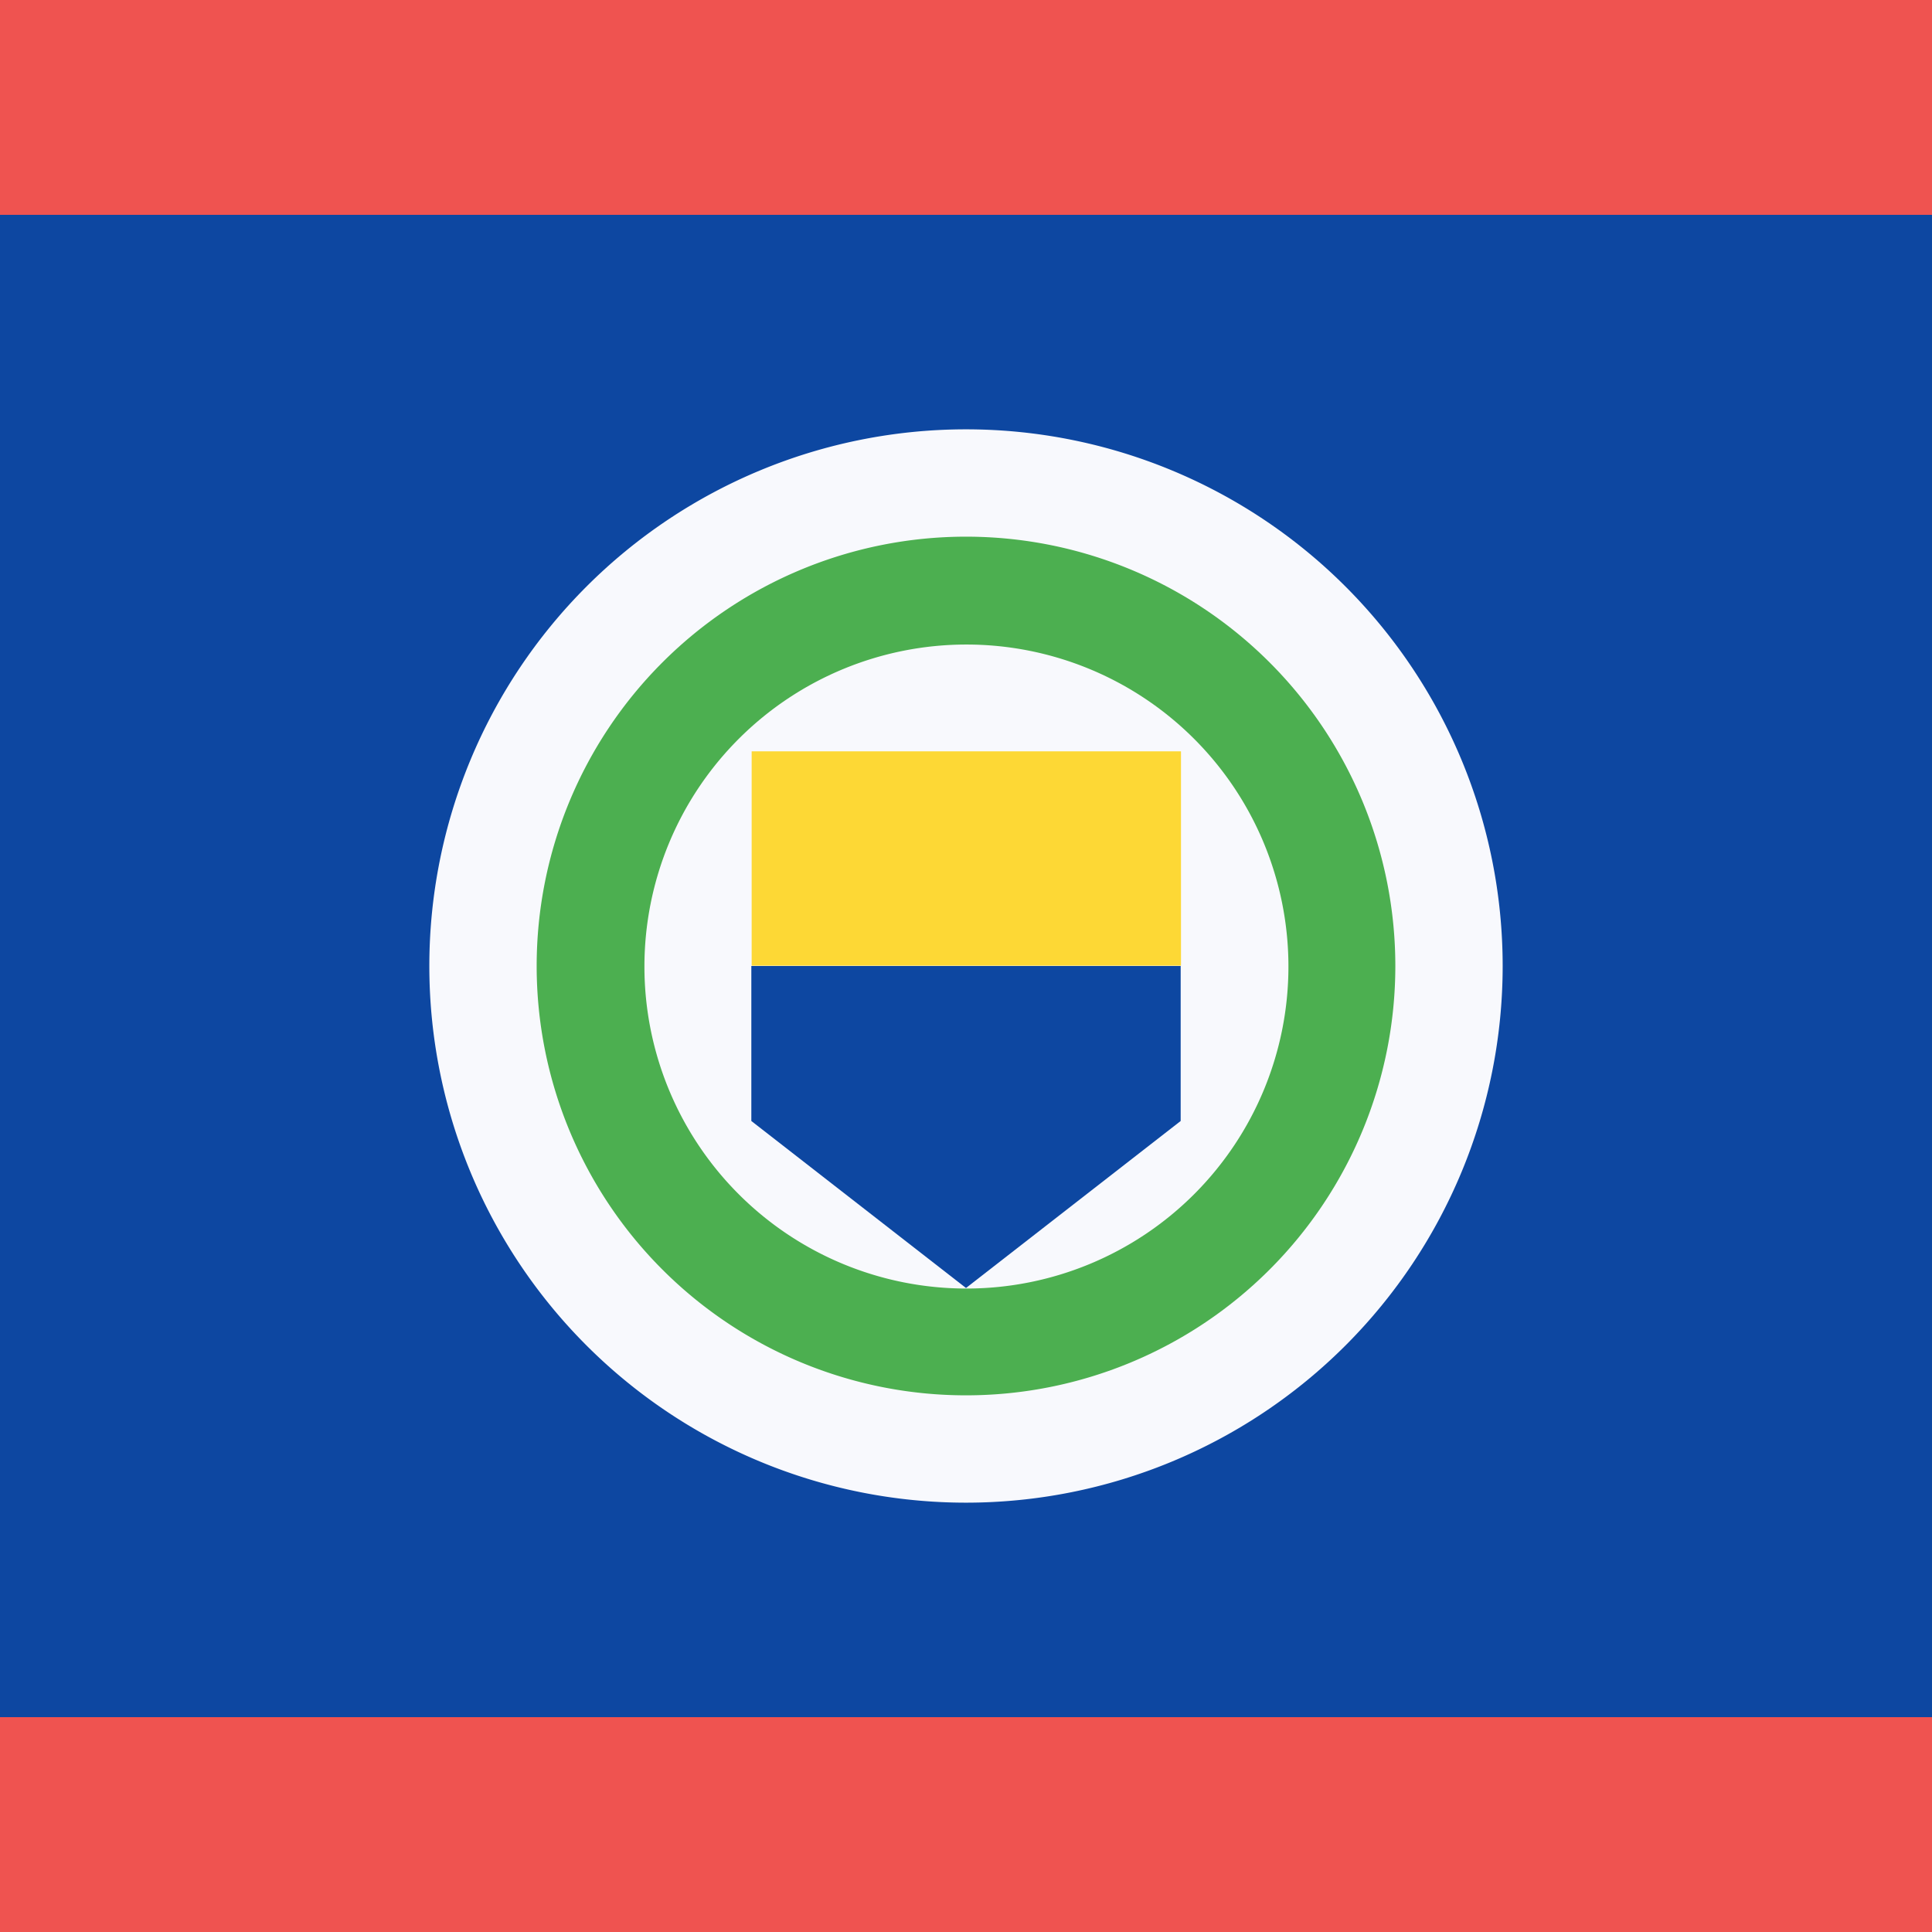
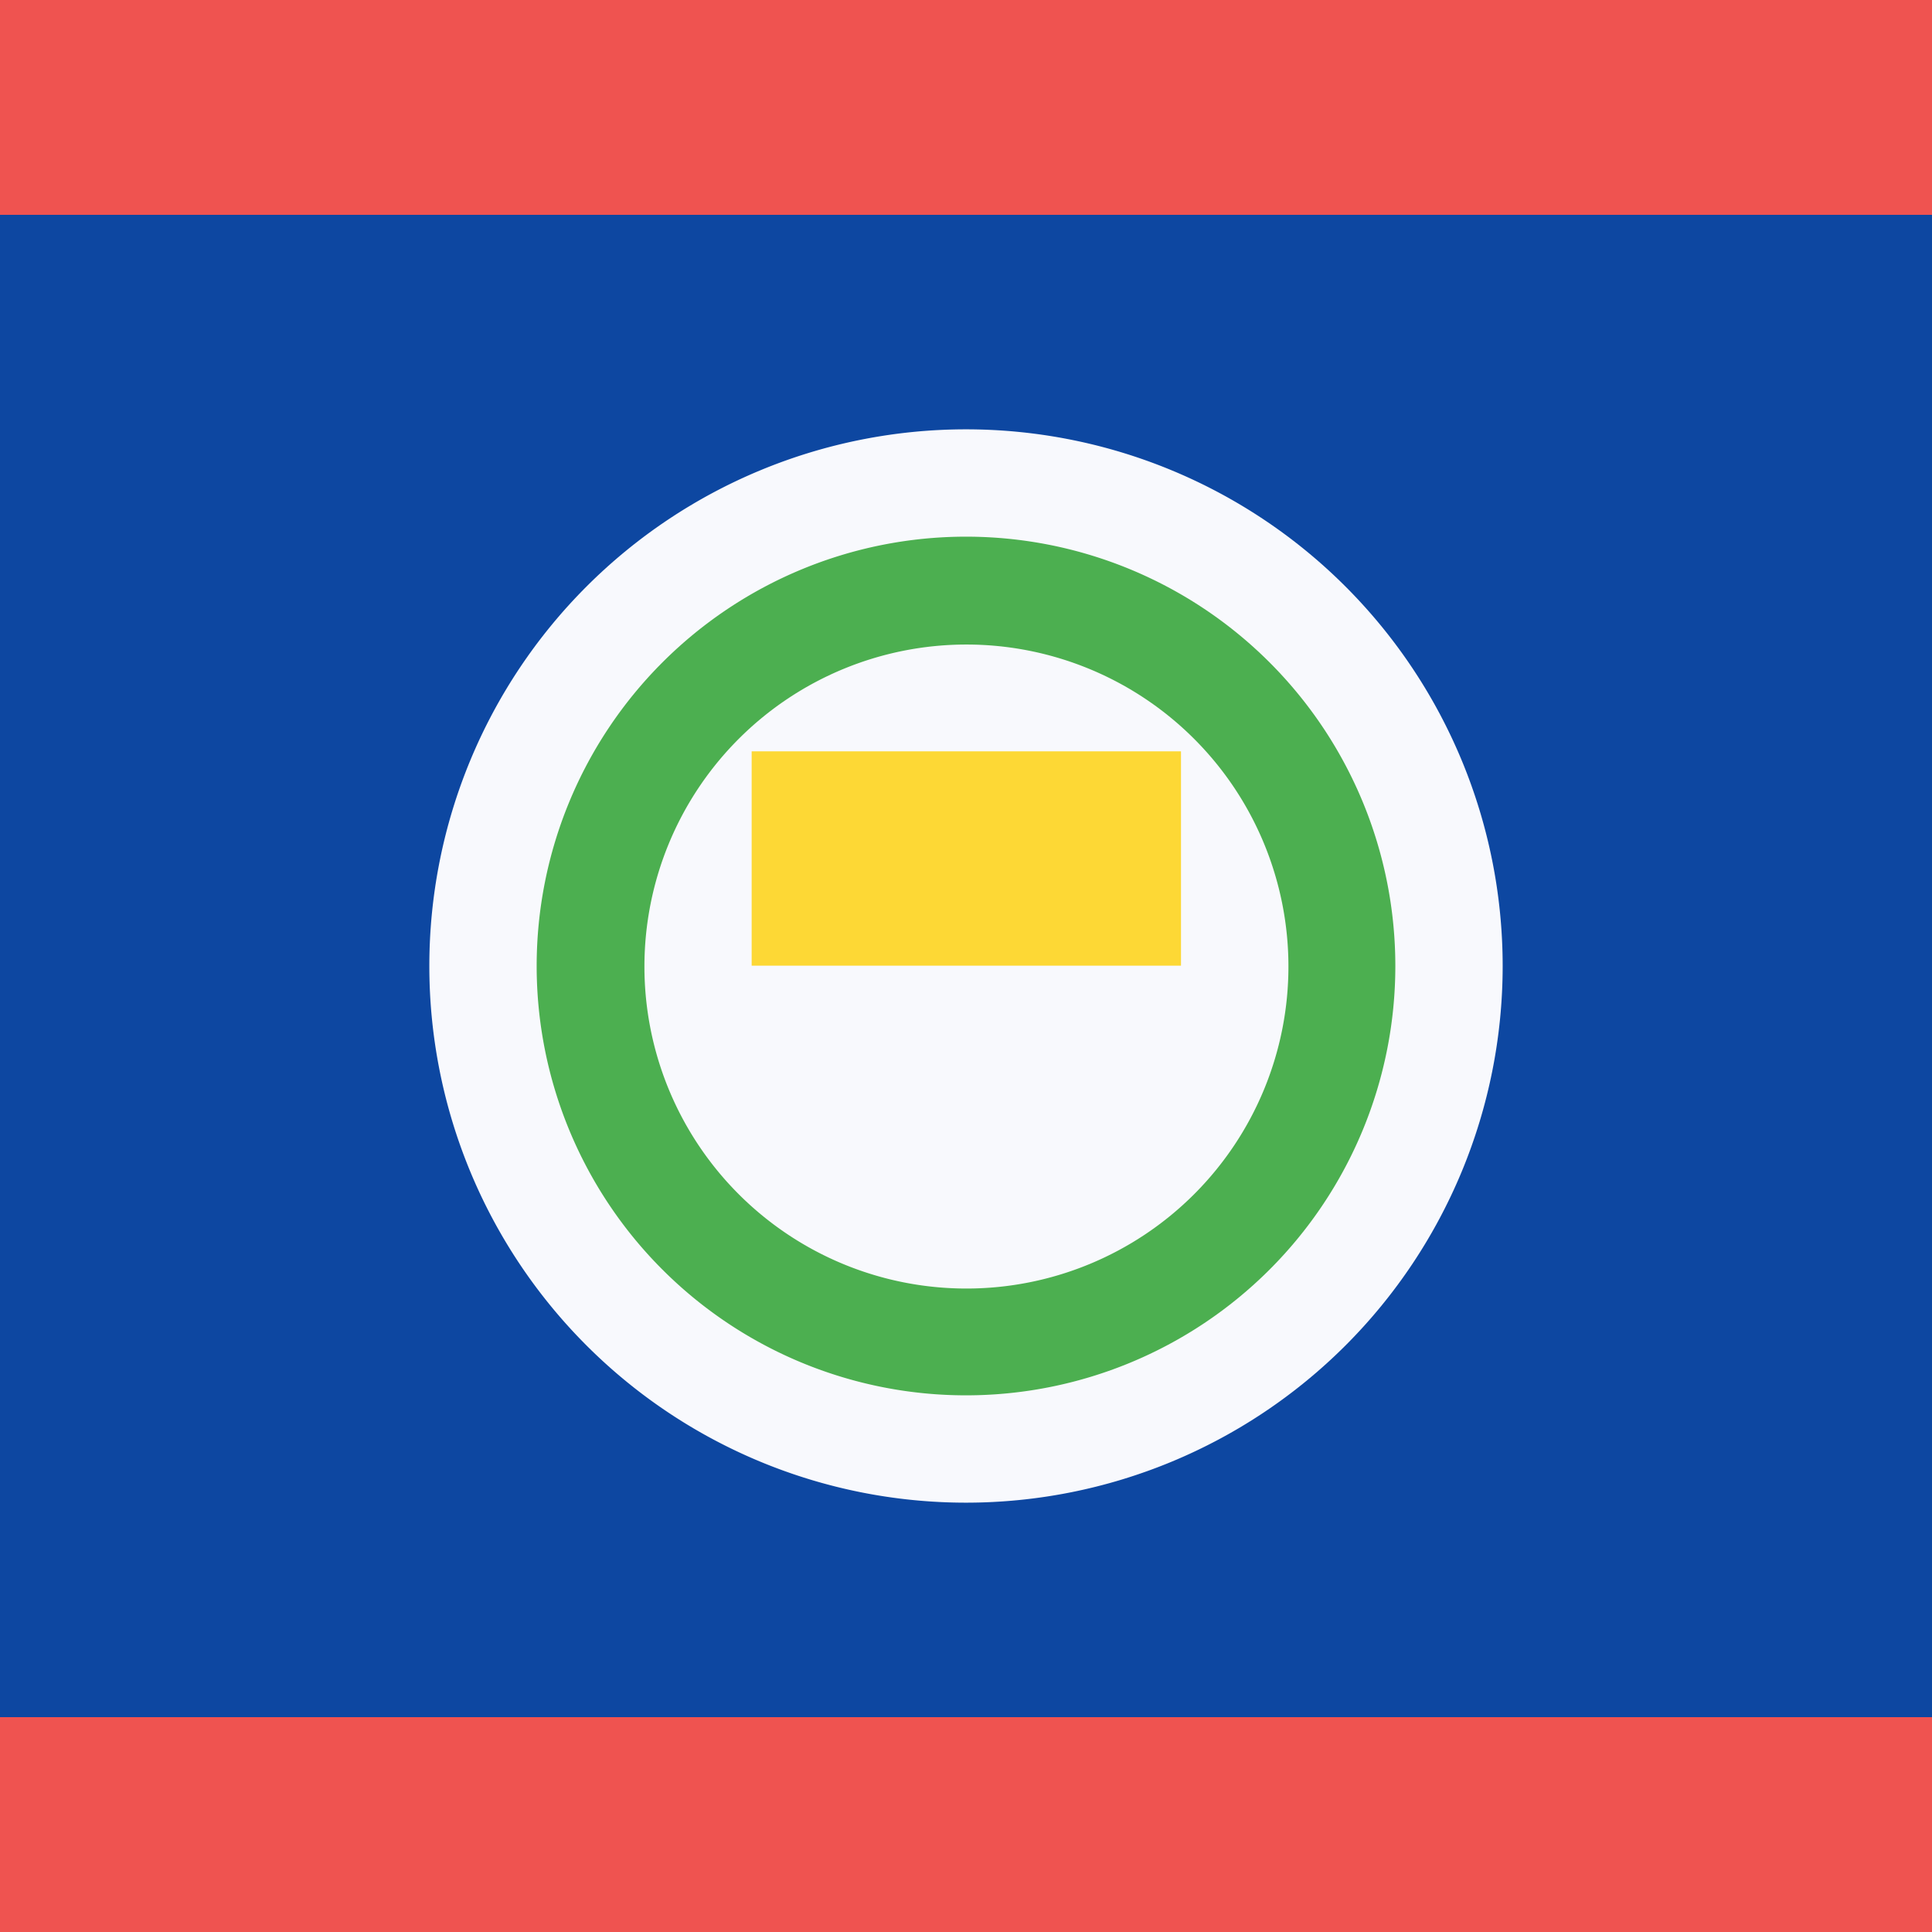
<svg xmlns="http://www.w3.org/2000/svg" width="18" height="18">
  <path d="M0 0h18v18H0V0z" fill="#0D47A1" shape-rendering="crispEdges" />
  <path d="M9 14A5 5 0 109 4a5 5 0 000 10z" fill="#F8F9FD" />
  <path d="M9 13a4 4 0 100-8 4 4 0 000 8z" fill="#4CAF50" />
  <path d="M9.004 12.005a3 3 0 100-6 3 3 0 000 6z" fill="#F8F9FD" />
-   <path d="M7 9v1.444L9 12l2-1.556V9H7z" fill="#0D47A1" />
  <path d="M11.003 7h-4v1.997h4V7z" fill="#FDD835" />
  <path fill="#EF5350" d="M0 0h18v2.001H0zM0 16h18v12H0z" shape-rendering="crispEdges" />
</svg>